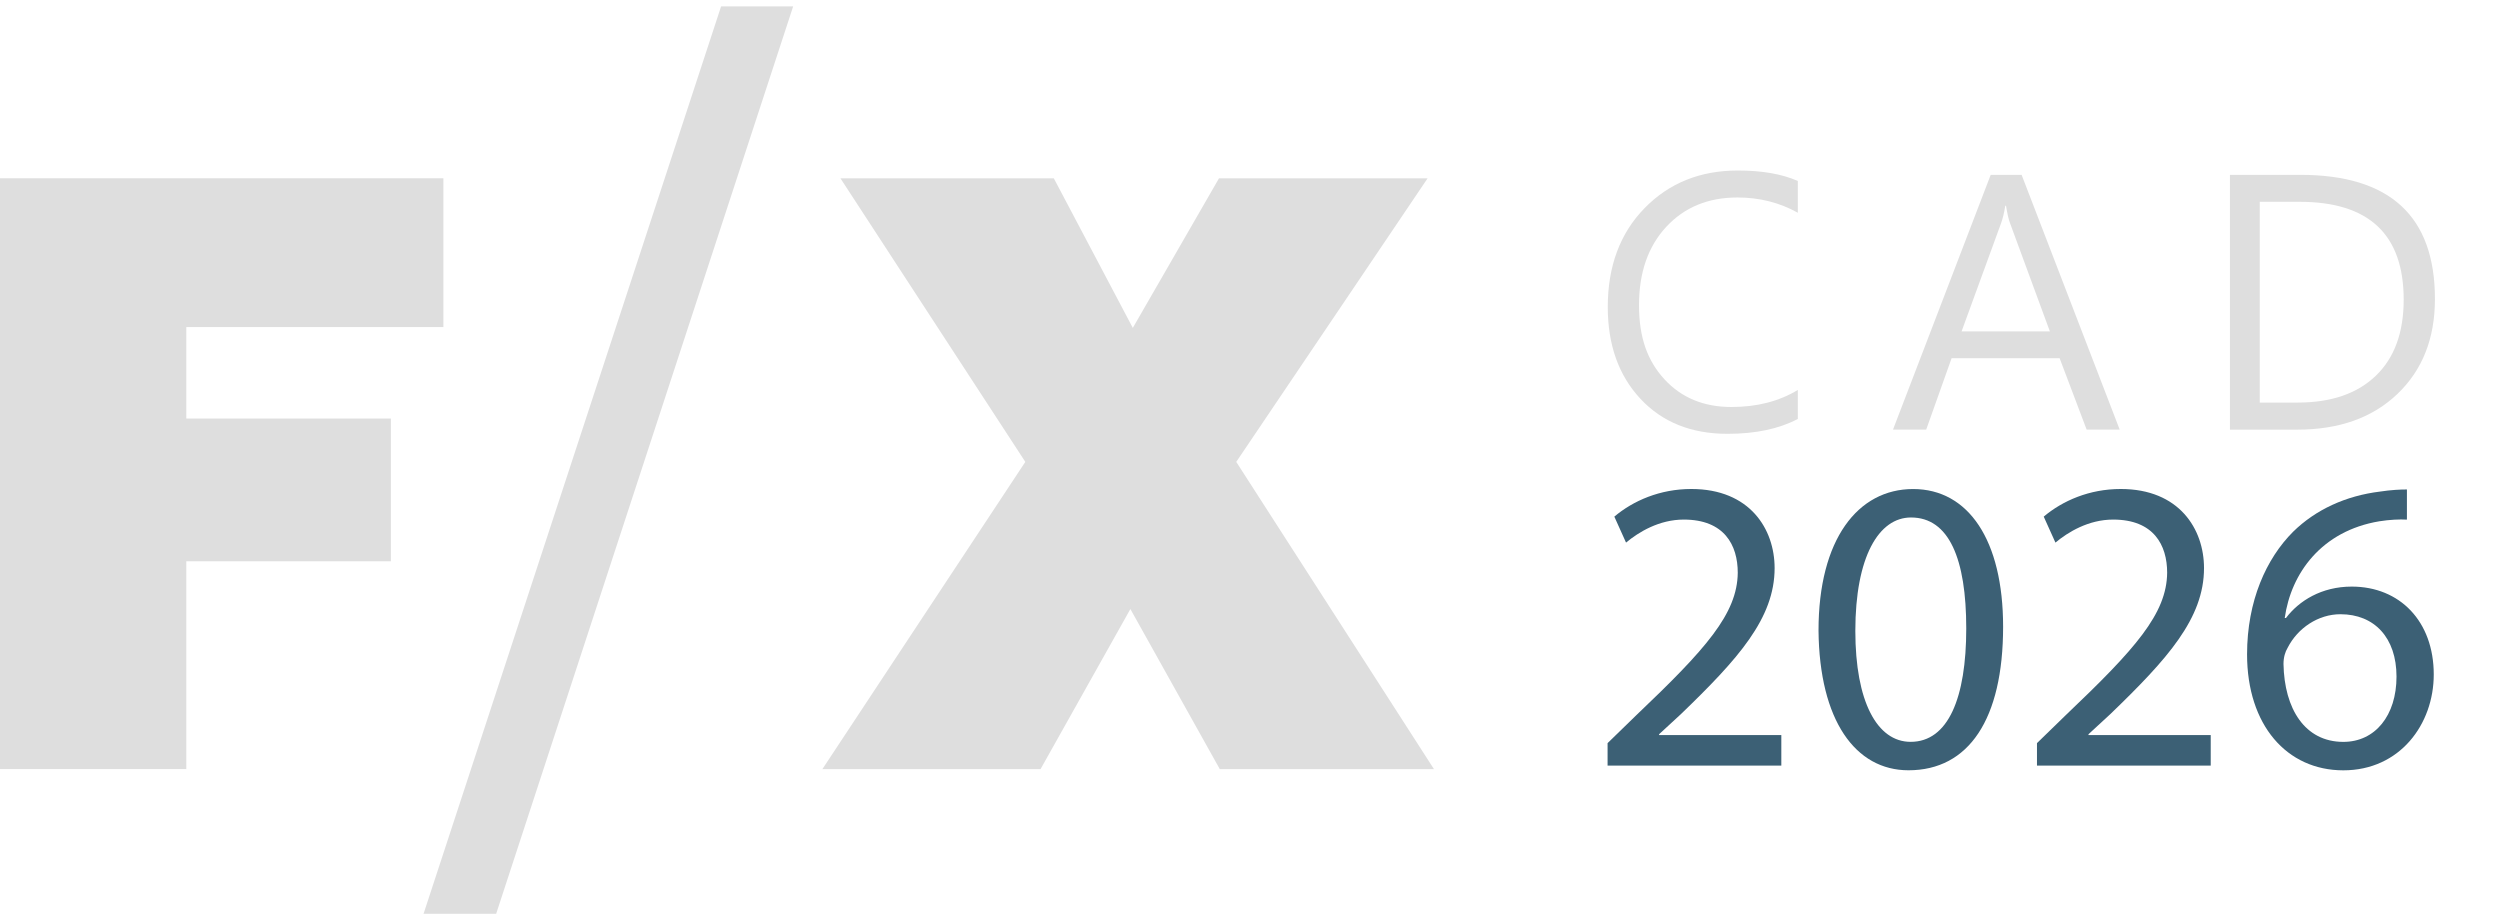
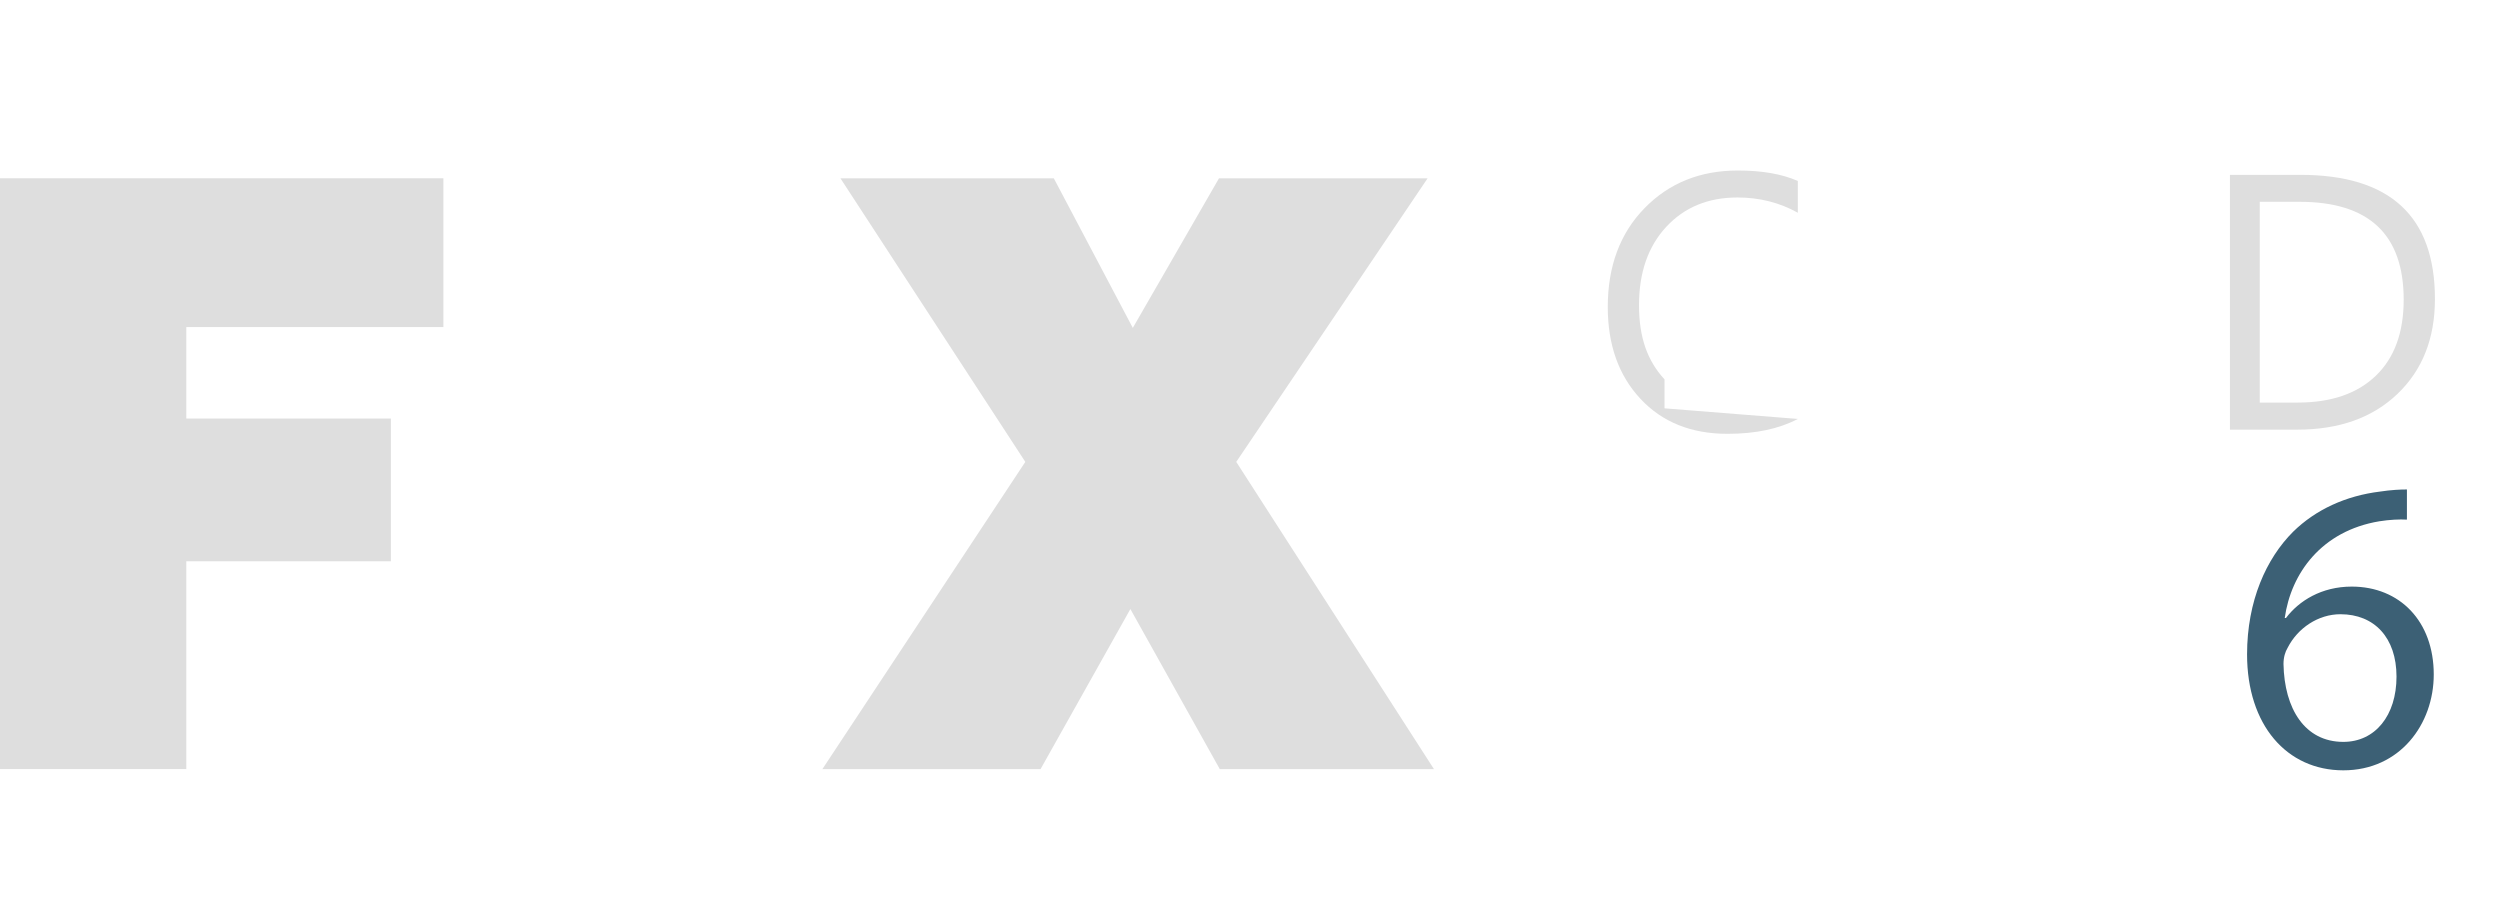
<svg xmlns="http://www.w3.org/2000/svg" id="Layer_4" data-name="Layer 4" viewBox="0 0 525.62 192.14">
  <defs>
    <filter id="drop-shadow-1" x="-2.97" y="-.96" width="306.72" height="196.08" filterUnits="userSpaceOnUse">
      <feOffset dx="-.72" dy=".72" />
      <feGaussianBlur result="blur" stdDeviation=".72" />
      <feFlood flood-color="#231f20" flood-opacity=".75" />
      <feComposite in2="blur" operator="in" />
      <feComposite in="SourceGraphic" />
    </filter>
  </defs>
  <g>
-     <path d="M377.99,88.08c-3.96,2.09-8.89,3.13-14.79,3.13-7.62,0-13.72-2.45-18.3-7.36-4.58-4.91-6.87-11.34-6.87-19.31,0-8.56,2.58-15.49,7.73-20.77,5.15-5.28,11.69-7.92,19.61-7.92,5.08,0,9.29.73,12.62,2.2v6.68c-3.83-2.14-8.07-3.21-12.7-3.21-6.15,0-11.14,2.05-14.96,6.17-3.82,4.11-5.73,9.6-5.73,16.47s1.79,11.72,5.36,15.6c3.57,3.87,8.26,5.81,14.06,5.81,5.38,0,10.03-1.19,13.97-3.59v6.09Z" style="fill: #dedede;" />
-     <path d="M445.66,90.32h-6.95l-5.68-15.01h-22.71l-5.34,15.01h-6.98l20.54-53.56h6.5l20.62,53.56ZM430.98,69.67l-8.4-22.82c-.28-.75-.55-1.94-.82-3.59h-.15c-.25,1.52-.54,2.71-.86,3.59l-8.33,22.82h18.56Z" style="fill: #dedede;" />
+     <path d="M377.99,88.08c-3.96,2.09-8.89,3.13-14.79,3.13-7.62,0-13.72-2.45-18.3-7.36-4.58-4.91-6.87-11.34-6.87-19.31,0-8.56,2.58-15.49,7.73-20.77,5.15-5.28,11.69-7.92,19.61-7.92,5.08,0,9.29.73,12.62,2.2v6.68c-3.83-2.14-8.07-3.21-12.7-3.21-6.15,0-11.14,2.05-14.96,6.17-3.82,4.11-5.73,9.6-5.73,16.47s1.79,11.72,5.36,15.6v6.09Z" style="fill: #dedede;" />
    <path d="M468.84,90.32v-53.56h14.79c18.87,0,28.31,8.7,28.31,26.11,0,8.27-2.62,14.91-7.86,19.93-5.24,5.02-12.26,7.53-21.05,7.53h-14.19ZM475.11,42.43v42.21h8c7.02,0,12.49-1.88,16.4-5.64,3.91-3.76,5.86-9.09,5.86-15.99,0-13.72-7.3-20.58-21.89-20.58h-8.37Z" style="fill: #dedede;" />
    <g style="filter: url(#drop-shadow-1);">
      <path d="M0,160.98V36.76h93.94v31.28h-54.05v19.23h43.01v30.02h-43.01v43.68H0Z" style="fill: #dedede;" />
-       <path d="M104.78,192.14h-15.25L152.33.62h15.15l-62.69,191.53Z" style="fill: #dedede;" />
      <path d="M173.62,160.99l42.67-64.6-38.87-59.62h44.86l16.61,31.45,18.12-31.45h43.86l-40.23,59.62,41.57,64.6h-45.03l-18.8-33.66-18.89,33.66h-45.88Z" style="fill: #dedede;" />
    </g>
  </g>
  <g>
-     <path d="M337.99,160.99v-4.75l6.07-5.9c14.61-13.9,21.21-21.3,21.3-29.92,0-5.81-2.82-11.18-11.35-11.18-5.19,0-9.5,2.64-12.14,4.84l-2.46-5.46c3.96-3.34,9.59-5.81,16.19-5.81,12.32,0,17.51,8.45,17.51,16.63,0,10.56-7.66,19.1-19.71,30.71l-4.58,4.22v.18h25.7v6.42h-36.52Z" style="fill: #3c6075;" />
-     <path d="M421.15,131.77c0,19.45-7.22,30.18-19.89,30.18-11.17,0-18.74-10.47-18.92-29.39,0-19.18,8.27-29.74,19.89-29.74s18.92,10.74,18.92,28.95ZM390.08,132.65c0,14.87,4.58,23.32,11.62,23.32,7.92,0,11.7-9.24,11.7-23.85s-3.61-23.32-11.62-23.32c-6.78,0-11.7,8.27-11.7,23.85Z" style="fill: #3c6075;" />
-     <path d="M428.27,160.99v-4.75l6.07-5.9c14.61-13.9,21.21-21.3,21.3-29.92,0-5.81-2.82-11.18-11.35-11.18-5.19,0-9.5,2.64-12.14,4.84l-2.46-5.46c3.96-3.34,9.59-5.81,16.19-5.81,12.32,0,17.51,8.45,17.51,16.63,0,10.56-7.66,19.1-19.71,30.71l-4.58,4.22v.18h25.7v6.42h-36.52Z" style="fill: #3c6075;" />
    <path d="M506.06,109.25c-1.58-.09-3.61,0-5.81.35-12.14,2.02-18.57,10.91-19.89,20.33h.26c2.73-3.61,7.48-6.6,13.82-6.6,10.12,0,17.25,7.3,17.25,18.48,0,10.47-7.13,20.15-19.01,20.15s-20.24-9.5-20.24-24.38c0-11.26,4.05-20.15,9.68-25.78,4.75-4.66,11.09-7.57,18.3-8.45,2.29-.35,4.22-.44,5.63-.44v6.34ZM503.86,142.25c0-8.18-4.66-13.11-11.79-13.11-4.66,0-8.98,2.9-11.09,7.04-.53.88-.88,2.02-.88,3.43.18,9.42,4.49,16.37,12.58,16.37,6.69,0,11.18-5.54,11.18-13.73Z" style="fill: #3c6075;" />
  </g>
</svg>